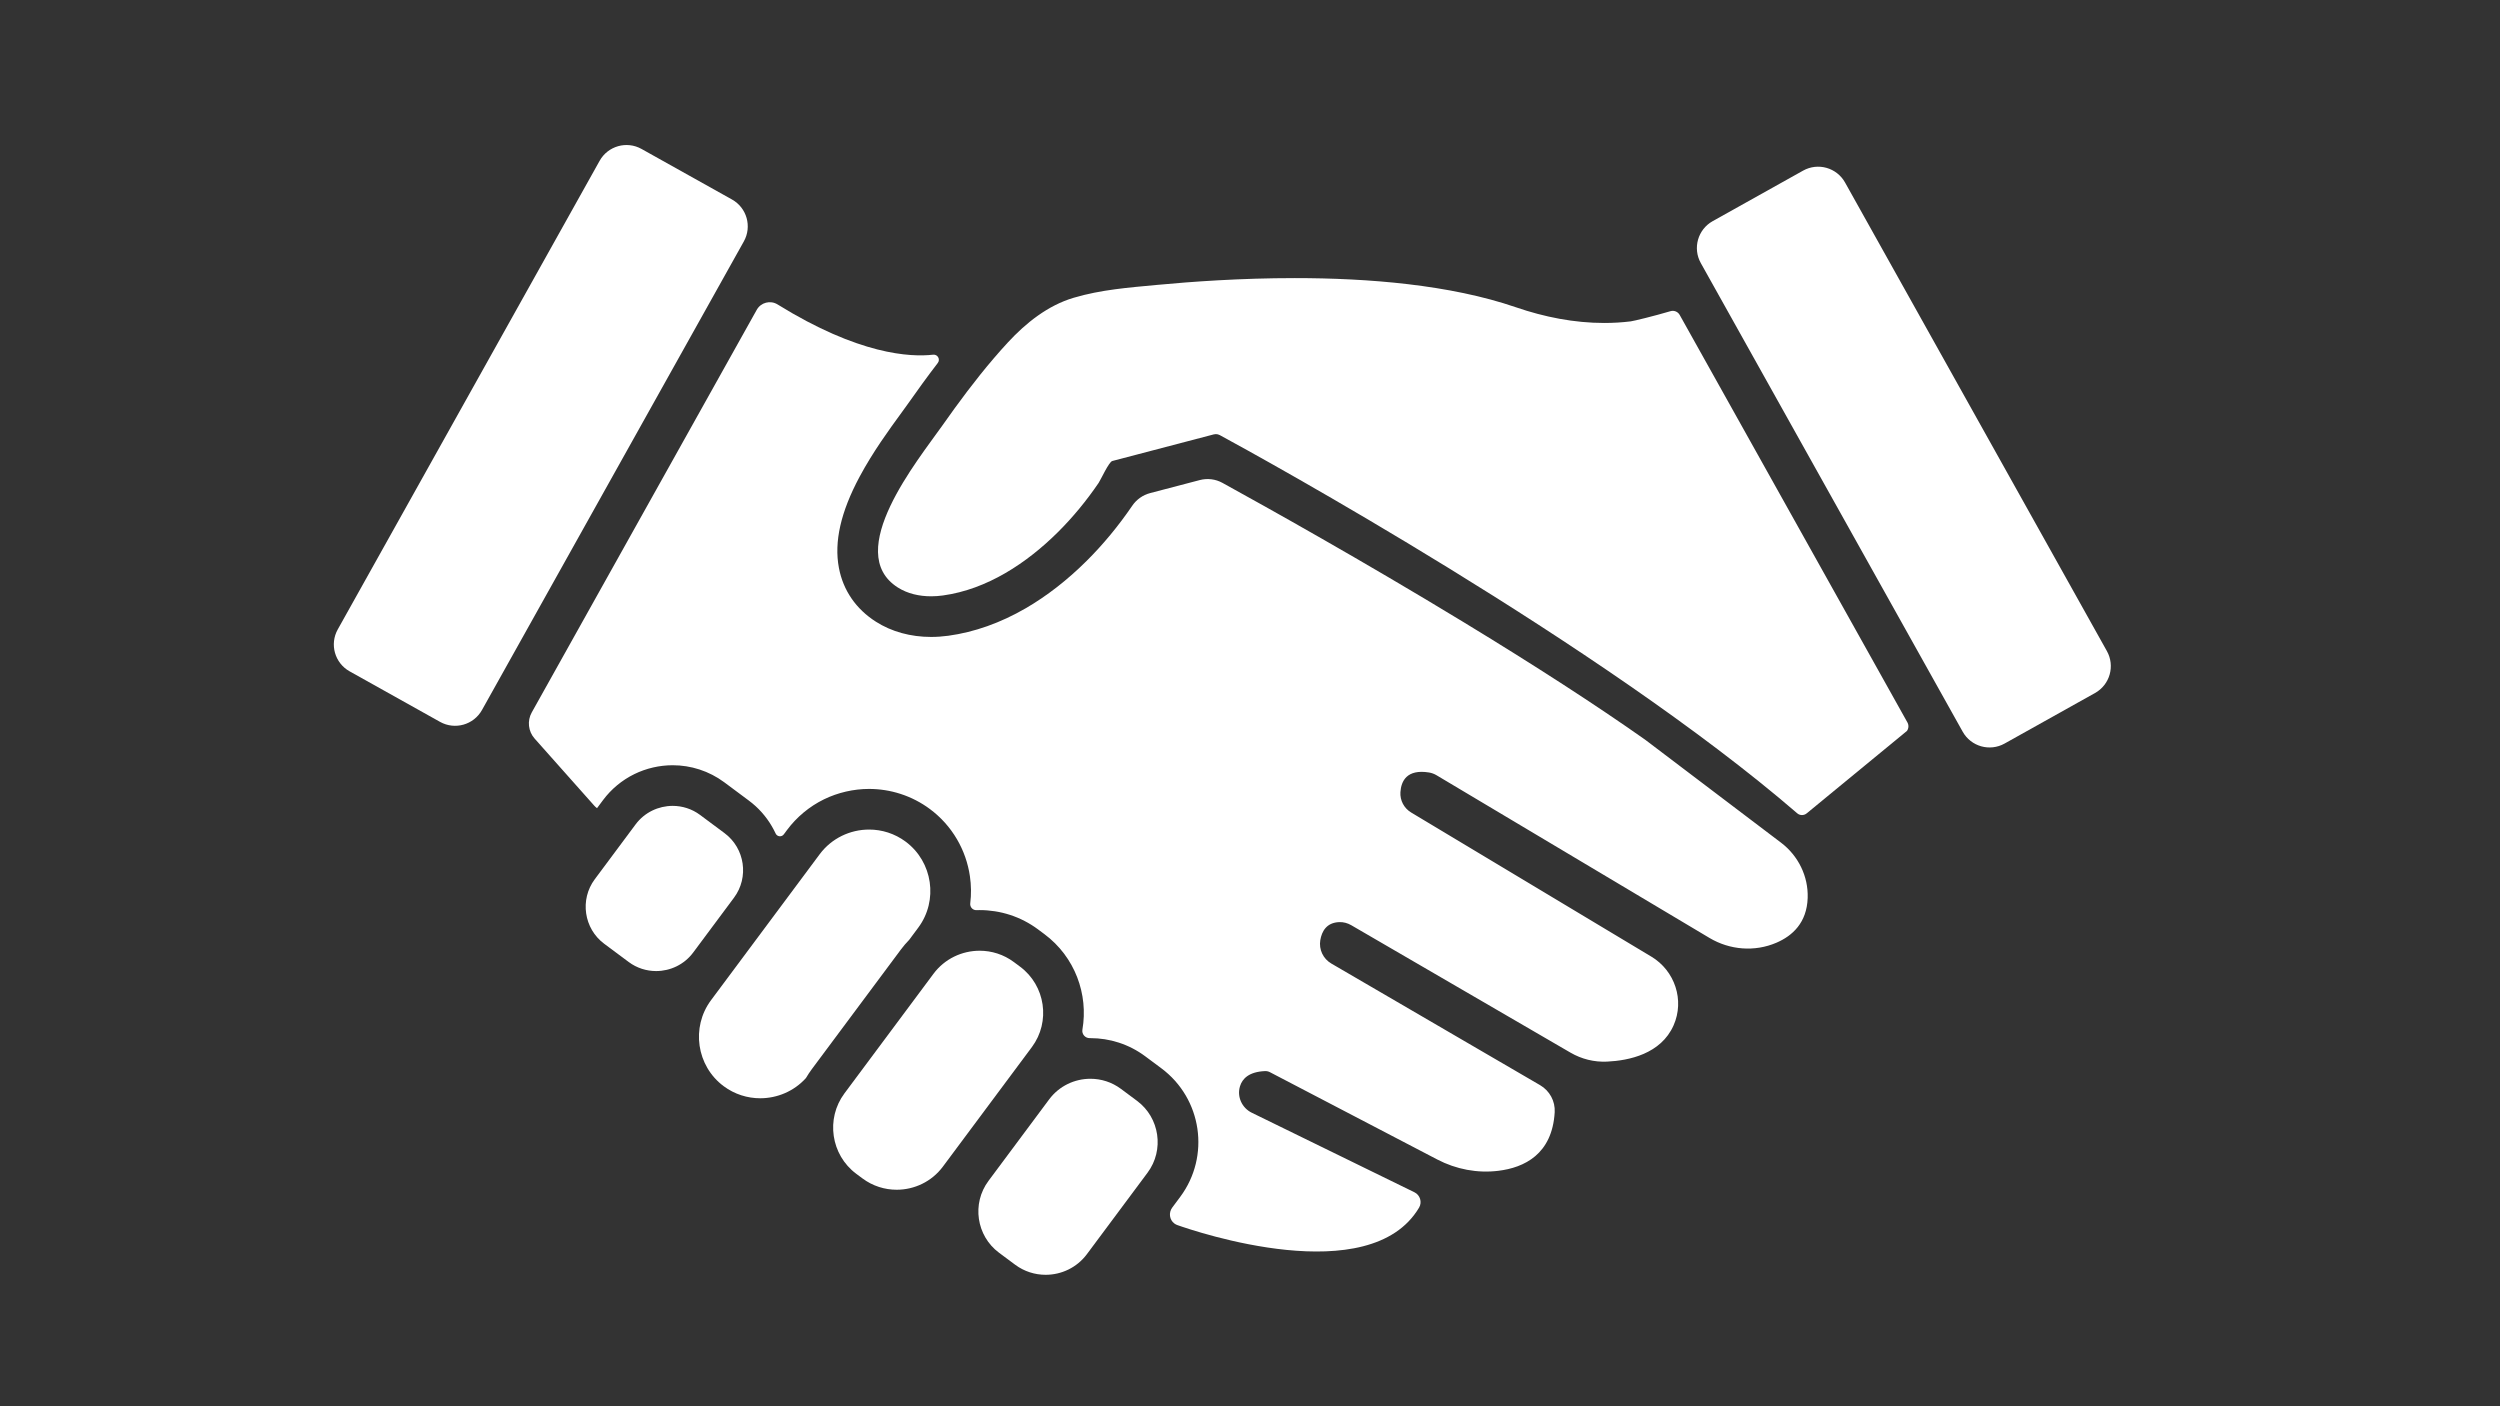
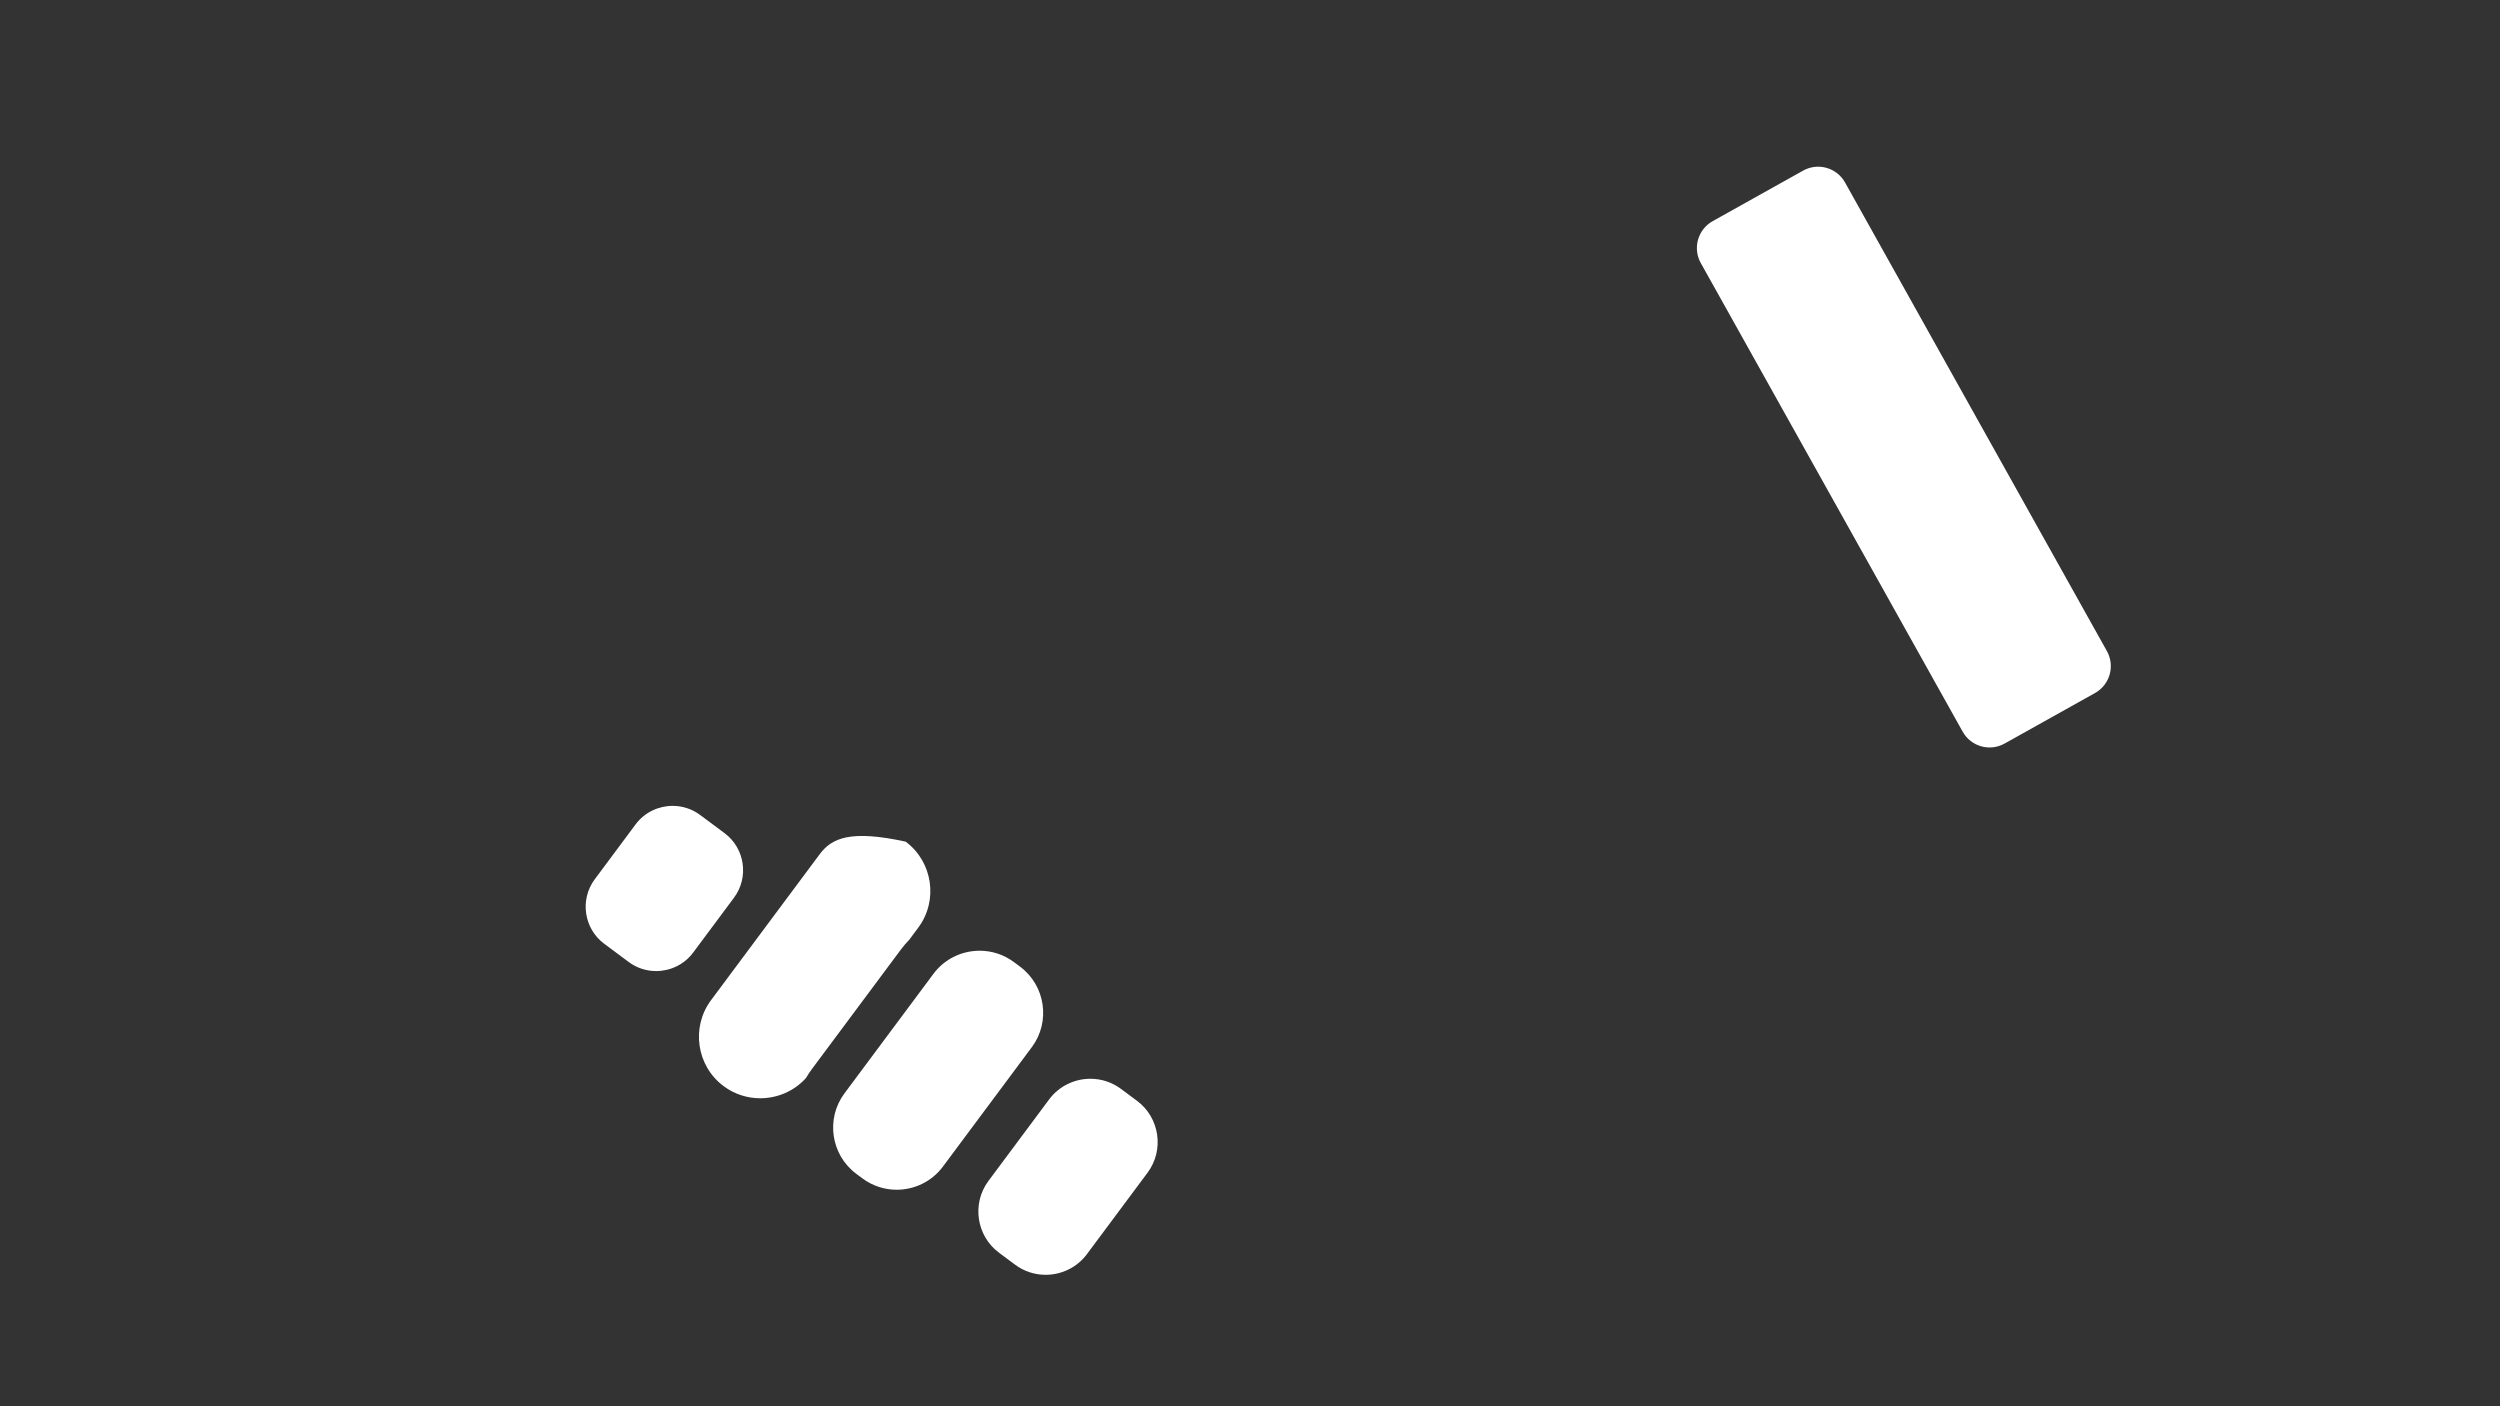
<svg xmlns="http://www.w3.org/2000/svg" width="1920" zoomAndPan="magnify" viewBox="0 0 1440 810" height="1080" preserveAspectRatio="xMidYMid meet" version="1.0">
  <rect x="0" y="0" width="1440" height="810" fill="#333333" stroke="none" />
  <defs>
    <clipPath id="4c241f4fe4">
      <path d="M 563.238 621.113 L 667 621.113 L 667 734.285 L 563.238 734.285 Z M 563.238 621.113 " clip-rule="nonzero" />
    </clipPath>
    <clipPath id="38e69a5cd3">
      <path d="M 977.391 96 L 1215.832 96 L 1215.832 430.836 L 977.391 430.836 Z M 977.391 96 " clip-rule="nonzero" />
    </clipPath>
  </defs>
  <path fill="#ffffff" d="M 537.672 560.918 L 486.402 629.785 C 475.531 644.387 478.586 665.227 493.184 676.094 L 496.785 678.773 C 502.691 683.172 509.609 685.289 516.484 685.289 C 526.605 685.289 536.617 680.688 543.094 671.988 L 594.363 603.121 C 605.23 588.523 602.18 567.684 587.578 556.816 L 583.977 554.133 C 578.074 549.738 571.152 547.621 564.281 547.621 C 554.156 547.621 544.145 552.223 537.672 560.918 " fill-opacity="1" fill-rule="nonzero" />
  <path fill="#ffffff" d="M 417.355 479.906 L 403.258 469.41 C 398.52 465.883 392.969 464.184 387.457 464.184 C 379.336 464.188 371.301 467.875 366.105 474.852 L 342.578 506.457 C 333.855 518.172 336.305 534.891 348.02 543.609 L 362.121 554.105 C 366.855 557.633 372.406 559.332 377.918 559.332 C 386.039 559.332 394.074 555.641 399.27 548.664 L 422.797 517.055 C 431.52 505.344 429.07 488.625 417.355 479.906 " fill-opacity="1" fill-rule="nonzero" />
-   <path fill="#ffffff" d="M 521.664 484.797 C 515.348 480.094 507.945 477.824 500.594 477.828 C 489.766 477.828 479.055 482.75 472.129 492.051 L 409.559 576.098 C 397.934 591.719 401.199 614.004 416.816 625.629 C 423.133 630.332 430.535 632.598 437.887 632.598 C 447.652 632.598 457.324 628.594 464.207 620.98 C 465.242 619.215 466.383 617.488 467.629 615.812 L 497.344 575.902 L 518.906 546.941 C 520.383 544.957 521.996 543.078 523.723 541.305 L 528.918 534.324 C 540.543 518.707 537.281 496.422 521.664 484.797 " fill-opacity="1" fill-rule="nonzero" />
-   <path fill="#ffffff" d="M 345.387 92.625 L 194.543 362.547 C 189.762 371.102 192.82 381.91 201.375 386.688 L 253.477 415.805 C 262.027 420.586 272.836 417.527 277.617 408.973 L 428.457 139.051 C 433.238 130.5 430.18 119.691 421.625 114.91 L 369.523 85.793 C 360.973 81.012 350.164 84.07 345.387 92.625 " fill-opacity="1" fill-rule="nonzero" />
-   <path fill="#ffffff" d="M 1041.223 517.215 C 1041.641 504.758 1035.809 492.91 1025.879 485.383 L 947.598 426.062 C 919.301 406.121 884.008 383.277 842.699 358.164 C 784.457 322.754 729.562 292.117 704.113 278.125 C 700.141 275.941 695.484 275.367 691.102 276.516 L 662.492 284.016 C 658.289 285.117 654.625 287.703 652.18 291.297 L 652.148 291.344 C 644.215 302.969 635.387 313.637 625.914 323.059 C 614.797 334.113 602.996 343.293 590.852 350.34 C 576.273 358.797 561.27 364.129 546.25 366.188 C 542.926 366.645 539.582 366.875 536.316 366.875 C 524.531 366.875 513.551 363.852 504.566 358.133 C 493.051 350.809 485.664 340.074 483.211 327.094 C 480.367 312.078 484.258 294.93 495.09 274.668 C 502.723 260.395 512.238 247.348 519.191 237.824 C 520.898 235.484 522.371 233.465 523.551 231.789 C 528.336 224.984 533.918 217.207 540.172 209.062 C 541.766 206.98 540.078 204.004 537.477 204.301 C 524.344 205.812 494.621 204.332 447.879 175.359 C 443.727 172.785 438.262 174.199 435.879 178.465 L 306.301 410.336 C 303.582 415.203 304.242 421.258 307.945 425.426 L 342.301 464.074 C 342.773 464.609 343.305 465.09 343.887 465.504 L 347.332 460.875 C 352.055 454.531 358.305 449.344 365.406 445.875 C 372.227 442.539 379.852 440.781 387.457 440.777 C 392.707 440.777 397.895 441.598 402.871 443.211 C 408.031 444.887 412.867 447.387 417.234 450.633 L 431.332 461.133 C 436.73 465.148 441.188 470.129 444.578 475.93 C 445.375 477.289 446.105 478.684 446.766 480.105 C 447.645 481.996 450.223 482.266 451.465 480.594 L 453.34 478.07 C 458.898 470.609 466.238 464.504 474.594 460.422 C 482.625 456.496 491.762 454.422 500.539 454.422 C 506.684 454.422 512.852 455.383 518.711 457.285 C 524.781 459.254 530.496 462.191 535.641 466.02 C 541.992 470.75 547.234 476.605 551.227 483.426 C 555.055 489.98 557.559 497.129 558.664 504.672 C 559.43 509.902 559.496 515.148 558.867 520.332 C 558.609 522.449 560.277 524.32 562.41 524.246 C 563.047 524.227 563.68 524.215 564.32 524.215 C 570.172 524.215 576.105 525.141 581.73 526.965 C 587.57 528.855 593.016 531.684 597.949 535.355 L 601.555 538.043 C 619.207 551.18 626.98 572.734 623.469 593.066 C 623.023 595.648 625.051 597.992 627.672 597.969 C 627.816 597.969 627.957 597.969 628.102 597.969 C 633.66 597.969 639.148 598.832 644.426 600.547 C 649.898 602.32 655.008 604.969 659.637 608.414 L 668.926 615.328 C 692.383 632.793 697.246 665.965 679.781 689.426 L 675.203 695.574 C 673.051 698.465 673.559 702.617 676.465 704.758 C 676.977 705.133 677.535 705.43 678.129 705.641 C 688.551 709.34 789 743.457 817.391 695.582 C 819.254 692.434 817.992 688.352 814.707 686.742 L 721 640.922 C 715.355 638.156 712.398 631.715 714.23 625.703 C 715.57 621.312 719.387 617.344 728.66 616.949 C 729.637 616.91 730.613 617.129 731.484 617.582 L 827.871 667.867 C 838.691 673.52 850.98 675.879 863.094 674.379 C 877.934 672.543 894.086 664.895 895.504 640.652 C 895.875 634.285 892.598 628.262 887.086 625.047 L 766.824 554.984 C 762.125 552.25 759.598 546.891 760.492 541.527 C 761.34 536.516 764.023 531.41 771.406 531.137 C 773.82 531.047 776.207 531.691 778.301 532.906 L 904.672 606.355 C 911.02 610.043 918.285 611.836 925.617 611.496 C 938.258 610.91 956.699 607.074 963.984 590.613 C 970.395 576.145 964.75 559.156 951.176 551.016 L 812.816 467.996 C 808.73 465.547 806.328 461.023 806.641 456.27 C 807.055 449.996 810.23 442.895 823.086 444.949 C 824.648 445.199 826.145 445.762 827.5 446.574 L 984.672 540.262 C 996.348 547.219 1010.684 548.379 1023.18 543.023 C 1032.48 539.039 1040.742 531.477 1041.223 517.215 " fill-opacity="1" fill-rule="nonzero" />
-   <path fill="#ffffff" d="M 1098.672 416.125 L 967.5 181.395 C 966.453 179.523 964.254 178.629 962.203 179.242 C 952.777 182.039 941 184.898 939.293 185.109 C 934.227 185.734 929.133 186.031 924.051 186.031 C 906.773 186.031 889.516 182.609 873.207 177.004 C 835.199 163.945 787.941 160.184 745.793 160.184 C 714.609 160.184 686.227 162.242 666.43 164.105 C 650.121 165.645 634.285 166.828 618.48 171.5 C 603.633 175.879 590.93 186.004 580.562 197.215 C 577.82 200.18 575.141 203.211 572.5 206.293 C 561.871 218.707 552.047 231.953 542.691 245.254 C 528.984 264.742 485.207 318.074 517.129 338.387 C 522.801 341.992 529.551 343.469 536.316 343.469 C 538.582 343.469 540.848 343.301 543.078 342.996 C 568.617 339.496 591.496 324.273 609.414 306.457 C 618.102 297.82 625.91 288.27 632.812 278.148 C 633.992 276.418 638.699 266.055 640.684 265.535 L 684.508 254.047 L 699.16 250.203 C 699.551 250.102 699.949 250.051 700.352 250.051 C 701.125 250.051 701.895 250.242 702.59 250.621 C 725.18 262.867 922.156 370.891 1035.184 468.449 C 1035.191 468.457 1035.203 468.469 1035.211 468.477 C 1036.77 469.809 1039.066 469.805 1040.648 468.504 L 1098.41 421.008 C 1099.426 419.559 1099.535 417.668 1098.672 416.125 " fill-opacity="1" fill-rule="nonzero" />
+   <path fill="#ffffff" d="M 521.664 484.797 C 489.766 477.828 479.055 482.75 472.129 492.051 L 409.559 576.098 C 397.934 591.719 401.199 614.004 416.816 625.629 C 423.133 630.332 430.535 632.598 437.887 632.598 C 447.652 632.598 457.324 628.594 464.207 620.98 C 465.242 619.215 466.383 617.488 467.629 615.812 L 497.344 575.902 L 518.906 546.941 C 520.383 544.957 521.996 543.078 523.723 541.305 L 528.918 534.324 C 540.543 518.707 537.281 496.422 521.664 484.797 " fill-opacity="1" fill-rule="nonzero" />
  <g clip-path="url(#4c241f4fe4)">
    <path fill="#ffffff" d="M 604.312 633.246 L 569.355 680.207 C 559.648 693.242 562.375 711.848 575.414 721.555 L 584.703 728.465 C 589.969 732.391 596.152 734.285 602.285 734.285 C 611.328 734.285 620.266 730.176 626.047 722.41 L 661.008 675.449 C 670.707 662.414 667.984 643.809 654.949 634.102 L 645.66 627.188 C 640.391 623.266 634.211 621.371 628.074 621.371 C 619.035 621.371 610.094 625.48 604.312 633.246 " fill-opacity="1" fill-rule="nonzero" />
  </g>
  <g clip-path="url(#38e69a5cd3)">
    <path fill="#ffffff" d="M 979.664 151.531 L 1130.508 421.457 C 1135.285 430.008 1146.094 433.066 1154.645 428.285 L 1206.746 399.172 C 1215.301 394.391 1218.355 383.586 1213.578 375.031 L 1062.738 105.105 C 1057.953 96.555 1047.152 93.496 1038.594 98.273 L 986.492 127.391 C 977.941 132.172 974.883 142.98 979.664 151.531 " fill-opacity="1" fill-rule="nonzero" />
  </g>
</svg>